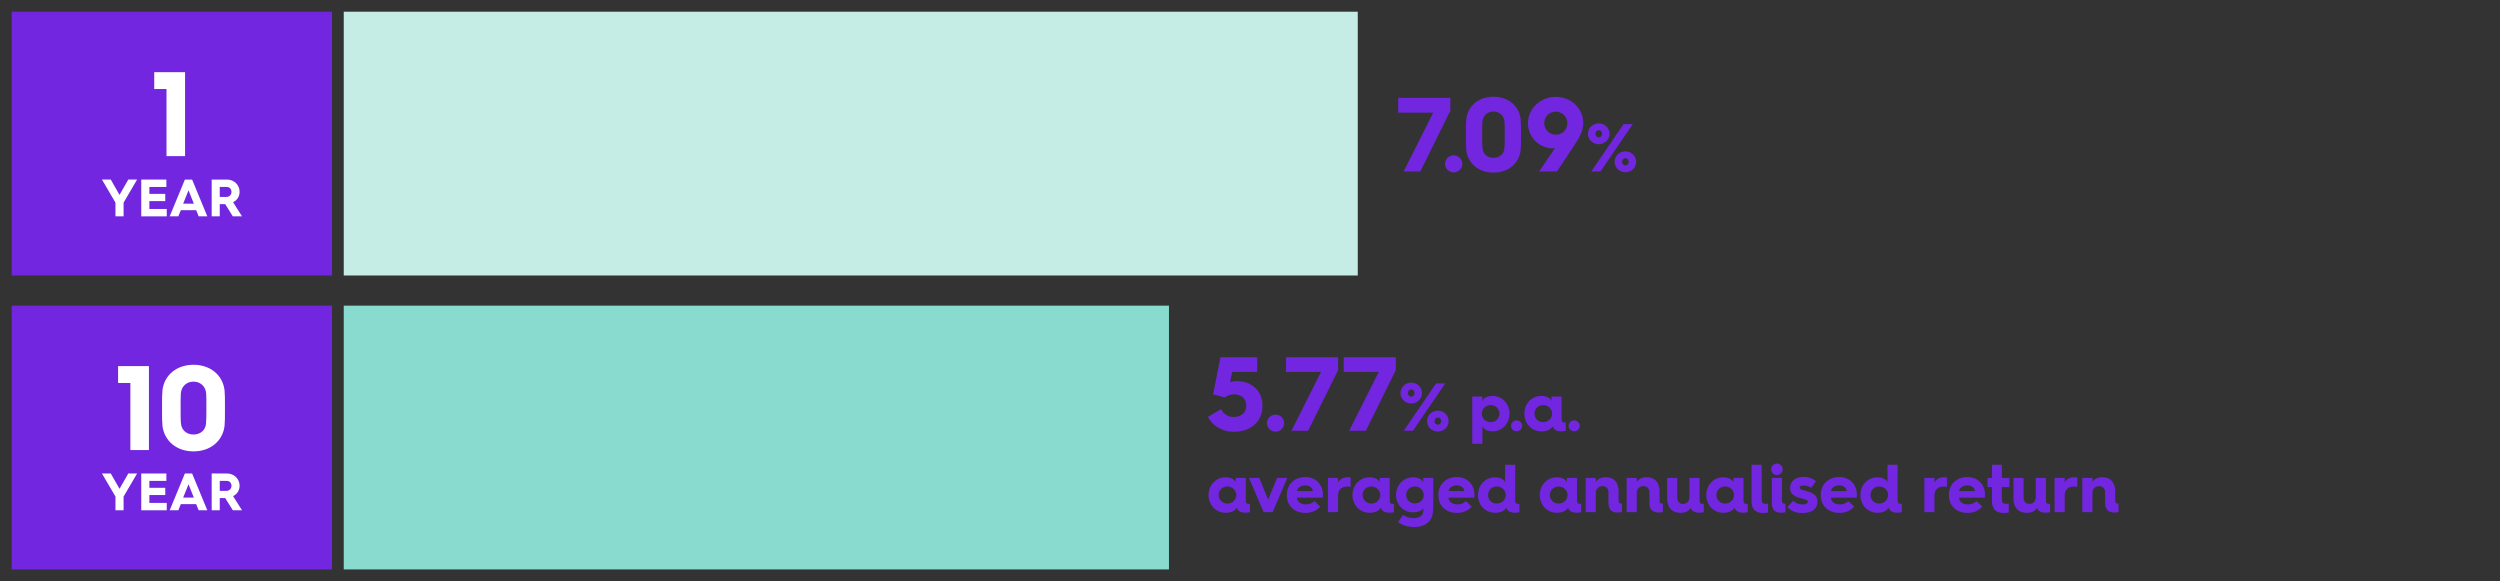
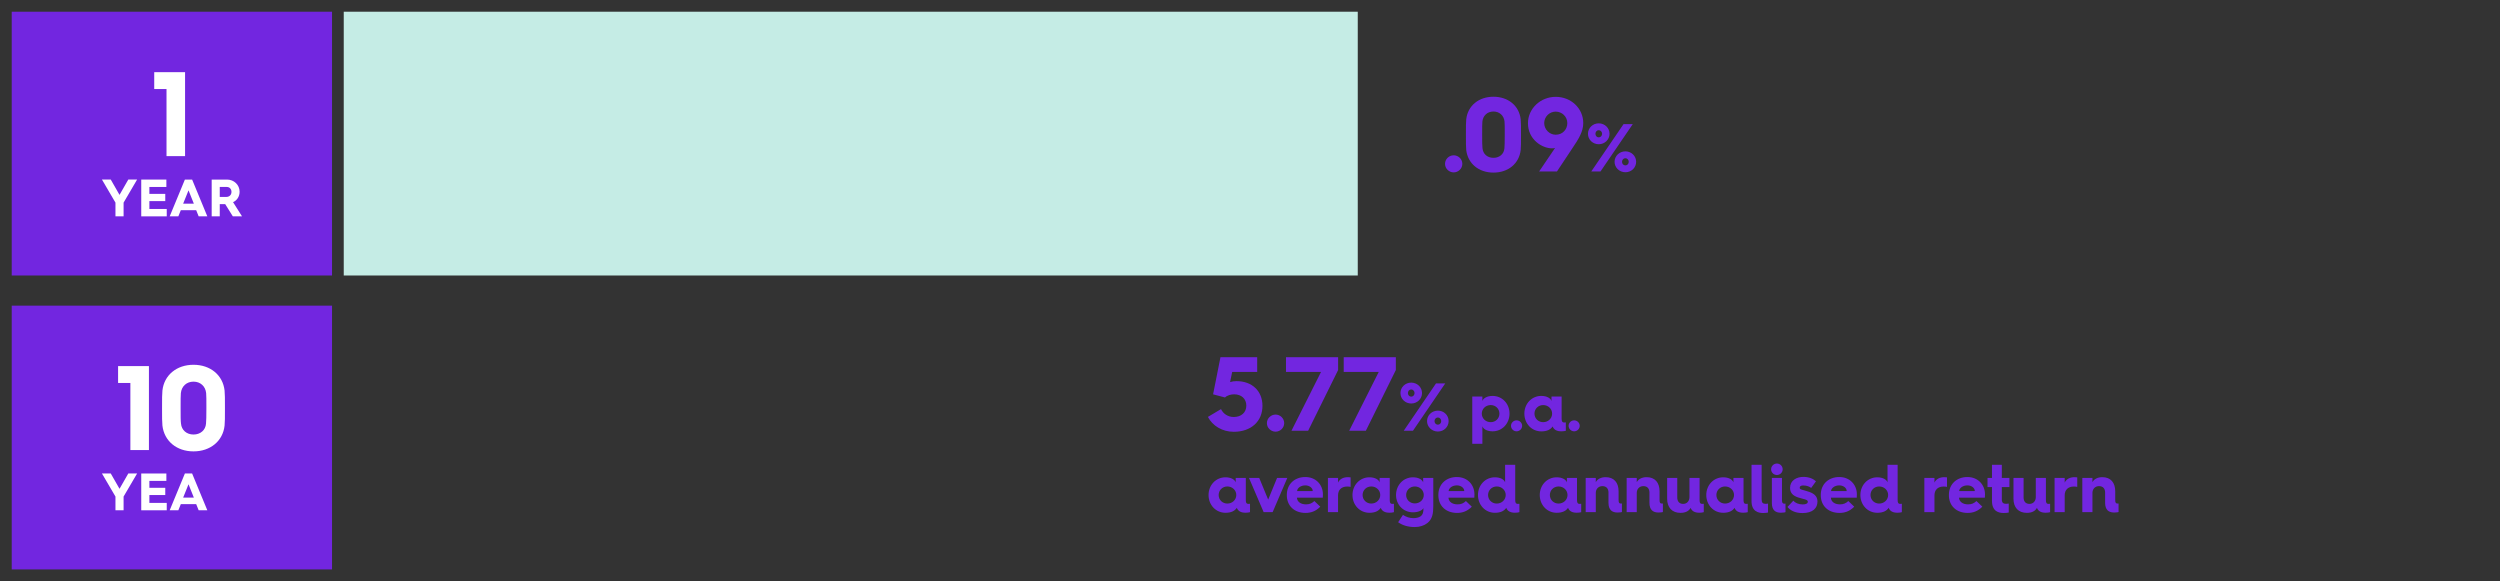
<svg xmlns="http://www.w3.org/2000/svg" id="a" width="663.435" height="154.221" viewBox="0 0 663.435 154.221">
  <rect x="0" y="0" width="663.435" height="154.221" fill="#333333" stroke="none" />
-   <rect x="91.221" y="81.111" width="218.993" height="70" style="fill:#88dbce; stroke-width:0px;" />
  <rect x="91.221" y="3.111" width="269.092" height="70" style="fill:#c5ece5; stroke-width:0px;" />
  <rect id="b" x="3.111" y="81.111" width="85" height="70" style="fill:#7226e0; stroke-width:0px;" />
  <path d="M324.022,108.561c.588,1.26,1.877,2.101,3.389,2.101,1.988,0,3.332-1.204,3.332-3.024,0-1.792-1.289-2.996-3.221-2.996-.84,0-1.848.252-2.436.84l-3.164-.84,1.96-9.855h9.744v3.92h-6.636l-.561,2.688c.504-.168,1.092-.252,1.708-.252,4.144,0,6.888,2.632,6.888,6.552,0,4.145-3.052,6.889-7.615,6.889-3.053,0-5.656-1.597-6.86-3.948l3.472-2.072Z" style="fill:#7226e0; stroke-width:0px;" />
  <path d="M338.498,110.017c1.232,0,2.296,1.008,2.296,2.269s-1.063,2.268-2.296,2.268-2.296-1.008-2.296-2.268,1.063-2.269,2.296-2.269Z" style="fill:#7226e0; stroke-width:0px;" />
  <path d="M350.567,98.705h-9.297v-3.92h13.832v3.416l-7.951,16.1h-4.424l7.84-15.596Z" style="fill:#7226e0; stroke-width:0px;" />
  <path d="M365.882,98.705h-9.296v-3.92h13.832v3.416l-7.952,16.1h-4.424l7.84-15.596Z" style="fill:#7226e0; stroke-width:0px;" />
  <path d="M371.643,104.308c0-1.548,1.277-2.772,2.862-2.772s2.862,1.225,2.862,2.772-1.277,2.773-2.862,2.773-2.862-1.225-2.862-2.773ZM381.076,101.751h2.449l-8.553,12.55h-2.448l8.552-12.55ZM375.387,104.308c0-.522-.396-.954-.882-.954-.505,0-.882.432-.882.954,0,.54.377.954.882.954.485,0,.882-.414.882-.954ZM381.581,108.971c1.585,0,2.845,1.225,2.845,2.773s-1.26,2.772-2.845,2.772-2.881-1.224-2.881-2.772,1.296-2.773,2.881-2.773ZM381.581,112.698c.485,0,.882-.414.882-.954,0-.522-.396-.954-.882-.954-.522,0-.9.432-.9.954,0,.54.378.954.9.954Z" style="fill:#7226e0; stroke-width:0px;" />
  <path d="M390.703,105.227h2.684v1.188c.252-.773,1.314-1.35,2.7-1.35,2.575,0,4.501,2.07,4.501,4.699,0,2.61-1.926,4.699-4.501,4.699-1.386,0-2.448-.559-2.7-1.351v4.663h-2.684v-12.549ZM395.602,112.032c1.296,0,2.305-.99,2.305-2.269s-1.009-2.269-2.305-2.269c-1.314,0-2.377.99-2.377,2.269s1.062,2.269,2.377,2.269Z" style="fill:#7226e0; stroke-width:0px;" />
  <path d="M402.458,111.546c.792,0,1.476.648,1.476,1.458s-.684,1.459-1.476,1.459-1.477-.648-1.477-1.459.685-1.458,1.477-1.458Z" style="fill:#7226e0; stroke-width:0px;" />
  <path d="M409.029,105.064c1.387,0,2.448.558,2.701,1.35v-1.188h2.682v5.888c0,.737.199,1.008.666,1.008.127,0,.324-.018.451-.036v2.232c-.271.091-.775.145-1.207.145-.486,0-1.025-.072-1.477-.324-.287-.18-.648-.468-.811-.973-.521.774-1.422,1.314-3.006,1.314-2.575,0-4.502-2.07-4.502-4.717,0-2.611,1.927-4.699,4.502-4.699ZM409.516,112.032c1.314,0,2.376-.99,2.376-2.269s-1.062-2.269-2.376-2.269c-1.297,0-2.305.99-2.305,2.269s1.008,2.269,2.305,2.269Z" style="fill:#7226e0; stroke-width:0px;" />
  <path d="M417.74,111.546c.792,0,1.477.648,1.477,1.458s-.685,1.459-1.477,1.459-1.477-.648-1.477-1.459.684-1.458,1.477-1.458Z" style="fill:#7226e0; stroke-width:0px;" />
  <path d="M325.219,126.664c1.387,0,2.449.558,2.701,1.35v-1.188h2.684v5.888c0,.737.197,1.008.666,1.008.125,0,.324-.018.449-.036v2.232c-.27.091-.773.145-1.205.145-.486,0-1.027-.072-1.477-.324-.289-.18-.648-.468-.811-.973-.522.774-1.423,1.314-3.008,1.314-2.574,0-4.5-2.07-4.5-4.717,0-2.611,1.926-4.699,4.5-4.699ZM325.705,133.632c1.314,0,2.377-.99,2.377-2.269s-1.062-2.269-2.377-2.269c-1.296,0-2.305.99-2.305,2.269s1.009,2.269,2.305,2.269Z" style="fill:#7226e0; stroke-width:0px;" />
  <path d="M331.446,126.826h2.719l2.376,5.762,2.359-5.762h2.719l-3.889,9.074h-2.395l-3.89-9.074Z" style="fill:#7226e0; stroke-width:0px;" />
  <path d="M341.49,131.345c0-2.898,2.088-4.753,4.915-4.753,2.81,0,4.663,2.053,4.663,4.609,0,0,0,.45-.035.864h-6.86c.054,1.08.99,1.782,2.413,1.782.936,0,1.584-.288,2.215-.882l1.566,1.494c-1.207,1.242-2.521,1.656-3.908,1.656-2.953,0-4.969-1.854-4.969-4.699v-.072ZM348.368,130.318c0-.828-.882-1.512-1.963-1.512-1.171,0-2.124.666-2.196,1.512h4.159Z" style="fill:#7226e0; stroke-width:0px;" />
  <path d="M352.399,126.826h2.683v1.242c.414-.919,1.386-1.44,2.629-1.44.252,0,.558.036.702.054v2.521c-.252-.054-.559-.09-.9-.09-1.53,0-2.431.882-2.431,2.358v4.43h-2.683v-9.074Z" style="fill:#7226e0; stroke-width:0px;" />
  <path d="M363.416,126.664c1.387,0,2.448.558,2.701,1.35v-1.188h2.682v5.888c0,.737.199,1.008.666,1.008.127,0,.324-.018.451-.036v2.232c-.271.091-.775.145-1.207.145-.486,0-1.025-.072-1.477-.324-.287-.18-.648-.468-.811-.973-.521.774-1.422,1.314-3.006,1.314-2.575,0-4.502-2.07-4.502-4.717,0-2.611,1.927-4.699,4.502-4.699ZM363.903,133.632c1.314,0,2.376-.99,2.376-2.269s-1.062-2.269-2.376-2.269c-1.297,0-2.305.99-2.305,2.269s1.008,2.269,2.305,2.269Z" style="fill:#7226e0; stroke-width:0px;" />
  <path d="M375.098,137.503c.738,0,1.404-.162,1.855-.468.701-.486.791-1.297.791-1.981v-.197c-.377.63-1.422,1.098-2.772,1.098-2.575,0-4.501-2.017-4.501-4.591,0-2.611,1.926-4.699,4.501-4.699,1.387,0,2.448.558,2.7,1.35v-1.188h2.684v7.562c0,1.873-.252,3.386-1.584,4.43-.828.648-2.018,1.044-3.295,1.044-1.747,0-3.205-.396-4.447-1.278l1.277-1.944c.828.522,1.729.864,2.791.864ZM375.458,133.596c1.314,0,2.376-.973,2.376-2.232,0-1.278-1.062-2.269-2.376-2.269-1.296,0-2.305.99-2.305,2.269,0,1.26,1.009,2.232,2.305,2.232Z" style="fill:#7226e0; stroke-width:0px;" />
  <path d="M381.703,131.345c0-2.898,2.088-4.753,4.914-4.753,2.81,0,4.664,2.053,4.664,4.609,0,0,0,.45-.036.864h-6.86c.055,1.08.99,1.782,2.413,1.782.937,0,1.585-.288,2.215-.882l1.566,1.494c-1.206,1.242-2.521,1.656-3.907,1.656-2.953,0-4.969-1.854-4.969-4.699v-.072ZM388.58,130.318c0-.828-.882-1.512-1.963-1.512-1.17,0-2.124.666-2.195,1.512h4.158Z" style="fill:#7226e0; stroke-width:0px;" />
  <path d="M396.715,126.664c1.387,0,2.449.558,2.701,1.35v-4.663h2.684v9.363c0,.737.197,1.008.666,1.008.125,0,.324-.018.449-.036v2.232c-.27.091-.773.145-1.205.145-.486,0-1.027-.072-1.477-.324-.289-.18-.648-.468-.811-.973-.522.774-1.423,1.314-3.008,1.314-2.574,0-4.5-2.07-4.5-4.717,0-2.611,1.926-4.699,4.5-4.699ZM397.201,133.632c1.314,0,2.377-.99,2.377-2.269s-1.062-2.269-2.377-2.269c-1.296,0-2.305.99-2.305,2.269s1.009,2.269,2.305,2.269Z" style="fill:#7226e0; stroke-width:0px;" />
  <path d="M413.113,126.664c1.387,0,2.449.558,2.701,1.35v-1.188h2.684v5.888c0,.737.197,1.008.666,1.008.125,0,.324-.018.449-.036v2.232c-.27.091-.773.145-1.205.145-.486,0-1.027-.072-1.477-.324-.289-.18-.648-.468-.811-.973-.522.774-1.423,1.314-3.008,1.314-2.574,0-4.5-2.07-4.5-4.717,0-2.611,1.926-4.699,4.5-4.699ZM413.6,133.632c1.314,0,2.377-.99,2.377-2.269s-1.062-2.269-2.377-2.269c-1.296,0-2.305.99-2.305,2.269s1.009,2.269,2.305,2.269Z" style="fill:#7226e0; stroke-width:0px;" />
  <path d="M420.799,126.826h2.683v1.134c.378-.792,1.368-1.332,2.61-1.332,2.215,0,3.439,1.422,3.439,3.763v2.287c0,.666.126.954.594.954.108,0,.252-.019.289-.019v2.27c-.09.035-.469.126-1.171.126-1.44,0-2.395-.685-2.395-2.593v-2.701c0-1.044-.558-1.711-1.62-1.711-1.009,0-1.747.738-1.747,1.801v5.096h-2.683v-9.074Z" style="fill:#7226e0; stroke-width:0px;" />
  <path d="M431.67,126.826h2.684v1.134c.377-.792,1.368-1.332,2.61-1.332,2.215,0,3.438,1.422,3.438,3.763v2.287c0,.666.127.954.595.954.108,0,.252-.019.288-.019v2.27c-.09.035-.469.126-1.17.126-1.441,0-2.395-.685-2.395-2.593v-2.701c0-1.044-.559-1.711-1.621-1.711-1.008,0-1.746.738-1.746,1.801v5.096h-2.684v-9.074Z" style="fill:#7226e0; stroke-width:0px;" />
  <path d="M442.416,126.826h2.684v5.186c0,1.044.539,1.71,1.566,1.71.972,0,1.674-.738,1.674-1.801v-5.095h2.684v5.888c0,.737.197,1.008.666,1.008.125,0,.324-.018.449-.036v2.232c-.27.091-.773.145-1.206.145-.485,0-1.026-.072-1.476-.324-.289-.18-.648-.468-.811-.973-.396.774-1.261,1.333-2.665,1.333-2.286,0-3.565-1.423-3.565-3.764v-5.509Z" style="fill:#7226e0; stroke-width:0px;" />
  <path d="M457.304,126.664c1.387,0,2.448.558,2.7,1.35v-1.188h2.684v5.888c0,.737.197,1.008.666,1.008.126,0,.324-.018.45-.036v2.232c-.271.091-.774.145-1.206.145-.486,0-1.026-.072-1.477-.324-.288-.18-.648-.468-.811-.973-.521.774-1.422,1.314-3.007,1.314-2.575,0-4.501-2.07-4.501-4.717,0-2.611,1.926-4.699,4.501-4.699ZM457.79,133.632c1.314,0,2.376-.99,2.376-2.269s-1.062-2.269-2.376-2.269c-1.296,0-2.305.99-2.305,2.269s1.009,2.269,2.305,2.269Z" style="fill:#7226e0; stroke-width:0px;" />
  <path d="M464.809,123.351h2.684v9.183c0,.828.305,1.171,1.043,1.171.199,0,.451-.019.648-.072v2.377c-.27.071-.792.126-1.277.126-1.279,0-3.098-.396-3.098-3.188v-9.597Z" style="fill:#7226e0; stroke-width:0px;" />
  <path d="M470.01,124.539c0-.864.703-1.53,1.531-1.53.846,0,1.53.666,1.53,1.53,0,.846-.685,1.513-1.53,1.513-.828,0-1.531-.667-1.531-1.513ZM470.209,126.826h2.682v5.888c0,.647.145.954.613.954.107,0,.287-.019.324-.036v2.286c-.091.036-.505.145-1.243.145-1.44,0-2.376-.685-2.376-2.557v-6.68Z" style="fill:#7226e0; stroke-width:0px;" />
  <path d="M475.897,132.875c.486.576,1.423.991,2.485.991.954,0,1.368-.307,1.368-.738,0-.612-1.242-.667-2.629-1.135-1.26-.432-2.088-1.152-2.088-2.521,0-1.944,1.691-2.917,3.528-2.917,1.62,0,2.665.558,3.349,1.17l-1.277,1.765c-.396-.324-1.08-.666-2.143-.666-.613,0-.9.271-.9.576,0,.612.738.504,2.484,1.116,1.639.559,2.232,1.423,2.232,2.575,0,1.746-1.225,3.061-3.997,3.061-2.034,0-3.276-.774-3.961-1.62l1.548-1.657Z" style="fill:#7226e0; stroke-width:0px;" />
  <path d="M483.186,131.345c0-2.898,2.09-4.753,4.916-4.753,2.809,0,4.664,2.053,4.664,4.609,0,0,0,.45-.037.864h-6.859c.055,1.08.99,1.782,2.412,1.782.938,0,1.585-.288,2.215-.882l1.566,1.494c-1.206,1.242-2.521,1.656-3.906,1.656-2.953,0-4.971-1.854-4.971-4.699v-.072ZM490.065,130.318c0-.828-.883-1.512-1.963-1.512-1.17,0-2.125.666-2.196,1.512h4.159Z" style="fill:#7226e0; stroke-width:0px;" />
  <path d="M498.199,126.664c1.387,0,2.449.558,2.701,1.35v-4.663h2.684v9.363c0,.737.197,1.008.666,1.008.125,0,.324-.018.449-.036v2.232c-.27.091-.773.145-1.205.145-.486,0-1.027-.072-1.477-.324-.289-.18-.648-.468-.811-.973-.522.774-1.423,1.314-3.008,1.314-2.574,0-4.5-2.07-4.5-4.717,0-2.611,1.926-4.699,4.5-4.699ZM498.686,133.632c1.314,0,2.377-.99,2.377-2.269s-1.062-2.269-2.377-2.269c-1.296,0-2.305.99-2.305,2.269s1.009,2.269,2.305,2.269Z" style="fill:#7226e0; stroke-width:0px;" />
  <path d="M510.673,126.826h2.683v1.242c.414-.919,1.387-1.44,2.629-1.44.252,0,.559.036.702.054v2.521c-.252-.054-.558-.09-.9-.09-1.53,0-2.431.882-2.431,2.358v4.43h-2.683v-9.074Z" style="fill:#7226e0; stroke-width:0px;" />
  <path d="M517.188,131.345c0-2.898,2.09-4.753,4.916-4.753,2.809,0,4.664,2.053,4.664,4.609,0,0,0,.45-.037.864h-6.859c.055,1.08.99,1.782,2.412,1.782.938,0,1.585-.288,2.215-.882l1.566,1.494c-1.206,1.242-2.521,1.656-3.906,1.656-2.953,0-4.971-1.854-4.971-4.699v-.072ZM524.067,130.318c0-.828-.883-1.512-1.963-1.512-1.17,0-2.125.666-2.196,1.512h4.159Z" style="fill:#7226e0; stroke-width:0px;" />
  <path d="M528.619,129.257h-1.189v-2.431h1.189v-3.476h2.61v3.476h2.017v2.431h-2.017v3.24c0,.883.36,1.207,1.152,1.207.198,0,.45-.036.685-.072v2.377c-.307.071-.811.126-1.314.126-1.332,0-3.133-.396-3.133-3.241v-3.637Z" style="fill:#7226e0; stroke-width:0px;" />
  <path d="M534.324,126.826h2.684v5.186c0,1.044.539,1.71,1.566,1.71.972,0,1.674-.738,1.674-1.801v-5.095h2.684v5.888c0,.737.197,1.008.666,1.008.125,0,.324-.018.449-.036v2.232c-.27.091-.773.145-1.206.145-.485,0-1.026-.072-1.476-.324-.289-.18-.648-.468-.811-.973-.396.774-1.261,1.333-2.665,1.333-2.286,0-3.565-1.423-3.565-3.764v-5.509Z" style="fill:#7226e0; stroke-width:0px;" />
  <path d="M545.233,126.826h2.683v1.242c.414-.919,1.386-1.44,2.629-1.44.252,0,.558.036.702.054v2.521c-.252-.054-.559-.09-.9-.09-1.53,0-2.431.882-2.431,2.358v4.43h-2.683v-9.074Z" style="fill:#7226e0; stroke-width:0px;" />
  <path d="M552.595,126.826h2.683v1.134c.379-.792,1.369-1.332,2.611-1.332,2.215,0,3.438,1.422,3.438,3.763v2.287c0,.666.126.954.595.954.107,0,.252-.019.287-.019v2.27c-.09.035-.468.126-1.17.126-1.44,0-2.395-.685-2.395-2.593v-2.701c0-1.044-.559-1.711-1.621-1.711-1.008,0-1.746.738-1.746,1.801v5.096h-2.683v-9.074Z" style="fill:#7226e0; stroke-width:0px;" />
  <path d="M34.598,101.629h-3.261v-4.476h8.184v22.281h-4.923v-17.806Z" style="fill:#fff; stroke-width:0px;" />
  <path d="M43.005,108.278c0-2.622,0-3.612.097-4.636.447-4.092,3.771-6.841,8.247-6.841s7.8,2.749,8.248,6.841c.096,1.023.096,2.014.096,4.636s0,3.644-.096,4.667c-.448,4.092-3.772,6.841-8.248,6.841s-7.768-2.749-8.247-6.841c-.097-1.023-.097-2.046-.097-4.667ZM51.349,115.311c1.822,0,3.197-1.15,3.324-2.909.064-.767.097-1.886.097-4.123s0-3.197-.064-3.964c-.191-1.822-1.534-3.037-3.356-3.037s-3.165,1.215-3.356,3.037c-.064.767-.064,1.726-.064,3.964s0,3.356.097,4.123c.159,1.759,1.502,2.909,3.324,2.909Z" style="fill:#fff; stroke-width:0px;" />
  <path d="M30.64,131.776l-3.586-6.122h2.339l2.326,4.062,2.325-4.062h2.339l-3.586,6.122v3.642h-2.157v-3.642Z" style="fill:#fff; stroke-width:0px;" />
  <path d="M37.485,125.654h6.667v1.962h-4.51v1.835h4.216v1.919h-4.216v2.087h4.608v1.961h-6.766v-9.764Z" style="fill:#fff; stroke-width:0px;" />
  <path d="M49.064,125.654h1.92l4.034,9.764h-2.298l-.658-1.639h-4.076l-.658,1.639h-2.298l4.034-9.764ZM51.445,132.057l-1.415-3.544-1.429,3.544h2.844Z" style="fill:#fff; stroke-width:0px;" />
-   <path d="M56.174,125.654h4.091c1.82,0,3.319,1.401,3.319,3.222,0,1.275-.7,2.326-1.737,2.774l2.382,3.768h-2.438l-2.031-3.25h-1.442v3.25h-2.144v-9.764ZM60.027,130.264c.84,0,1.4-.533,1.4-1.359,0-.756-.532-1.288-1.219-1.288h-1.891v2.647h1.709Z" style="fill:#fff; stroke-width:0px;" />
  <rect id="c" x="3.111" y="3.111" width="85" height="70" style="fill:#7226e0; stroke-width:0px;" />
-   <path d="M380.337,29.899h-9.296v-3.92h13.832v3.416l-7.952,16.1h-4.424l7.84-15.596Z" style="fill:#7226e0; stroke-width:0px;" />
  <path d="M385.77,41.212c1.232,0,2.296,1.008,2.296,2.268s-1.063,2.268-2.296,2.268-2.296-1.008-2.296-2.268,1.064-2.268,2.296-2.268Z" style="fill:#7226e0; stroke-width:0px;" />
  <path d="M389.017,35.724c0-2.297,0-3.164.084-4.061.393-3.584,3.305-5.992,7.225-5.992s6.832,2.408,7.224,5.992c.084.896.084,1.764.084,4.061s0,3.191-.084,4.088c-.392,3.584-3.304,5.992-7.224,5.992s-6.804-2.408-7.225-5.992c-.084-.896-.084-1.791-.084-4.088ZM396.325,41.884c1.596,0,2.8-1.008,2.912-2.549.056-.672.084-1.65.084-3.611s0-2.801-.057-3.473c-.168-1.596-1.344-2.66-2.939-2.66s-2.772,1.064-2.94,2.66c-.056.672-.056,1.512-.056,3.473s0,2.939.084,3.611c.14,1.541,1.316,2.549,2.912,2.549Z" style="fill:#7226e0; stroke-width:0px;" />
  <path d="M412.677,39.251c-.168.084-.504.113-.812.113-2.633,0-6.385-2.324-6.385-6.664,0-3.865,3.305-7,7.364-7,4.145,0,7.308,3.135,7.308,6.943,0,2.297-1.203,4.199-2.939,6.775l-4.032,6.076h-4.731l4.228-6.244ZM415.925,32.671c0-1.707-1.4-3.051-3.08-3.051s-3.052,1.371-3.052,3.051c0,1.652,1.372,3.08,3.052,3.08,1.82,0,3.08-1.398,3.08-3.08Z" style="fill:#7226e0; stroke-width:0px;" />
  <path d="M421.405,35.503c0-1.549,1.278-2.773,2.862-2.773s2.863,1.225,2.863,2.773-1.278,2.773-2.863,2.773-2.862-1.225-2.862-2.773ZM430.84,32.946h2.448l-8.552,12.549h-2.449l8.553-12.549ZM425.151,35.503c0-.523-.396-.955-.883-.955-.504,0-.882.432-.882.955,0,.539.378.953.882.953.486,0,.883-.414.883-.953ZM431.344,40.165c1.585,0,2.845,1.225,2.845,2.773s-1.26,2.773-2.845,2.773-2.881-1.225-2.881-2.773,1.297-2.773,2.881-2.773ZM431.344,43.894c.486,0,.883-.414.883-.955,0-.521-.396-.953-.883-.953-.522,0-.9.432-.9.953,0,.541.378.955.9.955Z" style="fill:#7226e0; stroke-width:0px;" />
  <path d="M44.189,23.628h-3.261v-4.476h8.184v22.281h-4.923v-17.806Z" style="fill:#fff; stroke-width:0px;" />
  <path d="M30.64,53.775l-3.586-6.122h2.339l2.326,4.062,2.325-4.062h2.339l-3.586,6.122v3.642h-2.157v-3.642Z" style="fill:#fff; stroke-width:0px;" />
  <path d="M37.485,47.653h6.667v1.962h-4.51v1.835h4.216v1.919h-4.216v2.087h4.608v1.961h-6.766v-9.764Z" style="fill:#fff; stroke-width:0px;" />
  <path d="M49.064,47.653h1.92l4.034,9.764h-2.298l-.658-1.639h-4.076l-.658,1.639h-2.298l4.034-9.764ZM51.445,54.056l-1.415-3.544-1.429,3.544h2.844Z" style="fill:#fff; stroke-width:0px;" />
  <path d="M56.174,47.653h4.091c1.82,0,3.319,1.401,3.319,3.222,0,1.275-.7,2.326-1.737,2.774l2.382,3.768h-2.438l-2.031-3.25h-1.442v3.25h-2.144v-9.764ZM60.027,52.263c.84,0,1.4-.533,1.4-1.359,0-.756-.532-1.288-1.219-1.288h-1.891v2.647h1.709Z" style="fill:#fff; stroke-width:0px;" />
</svg>